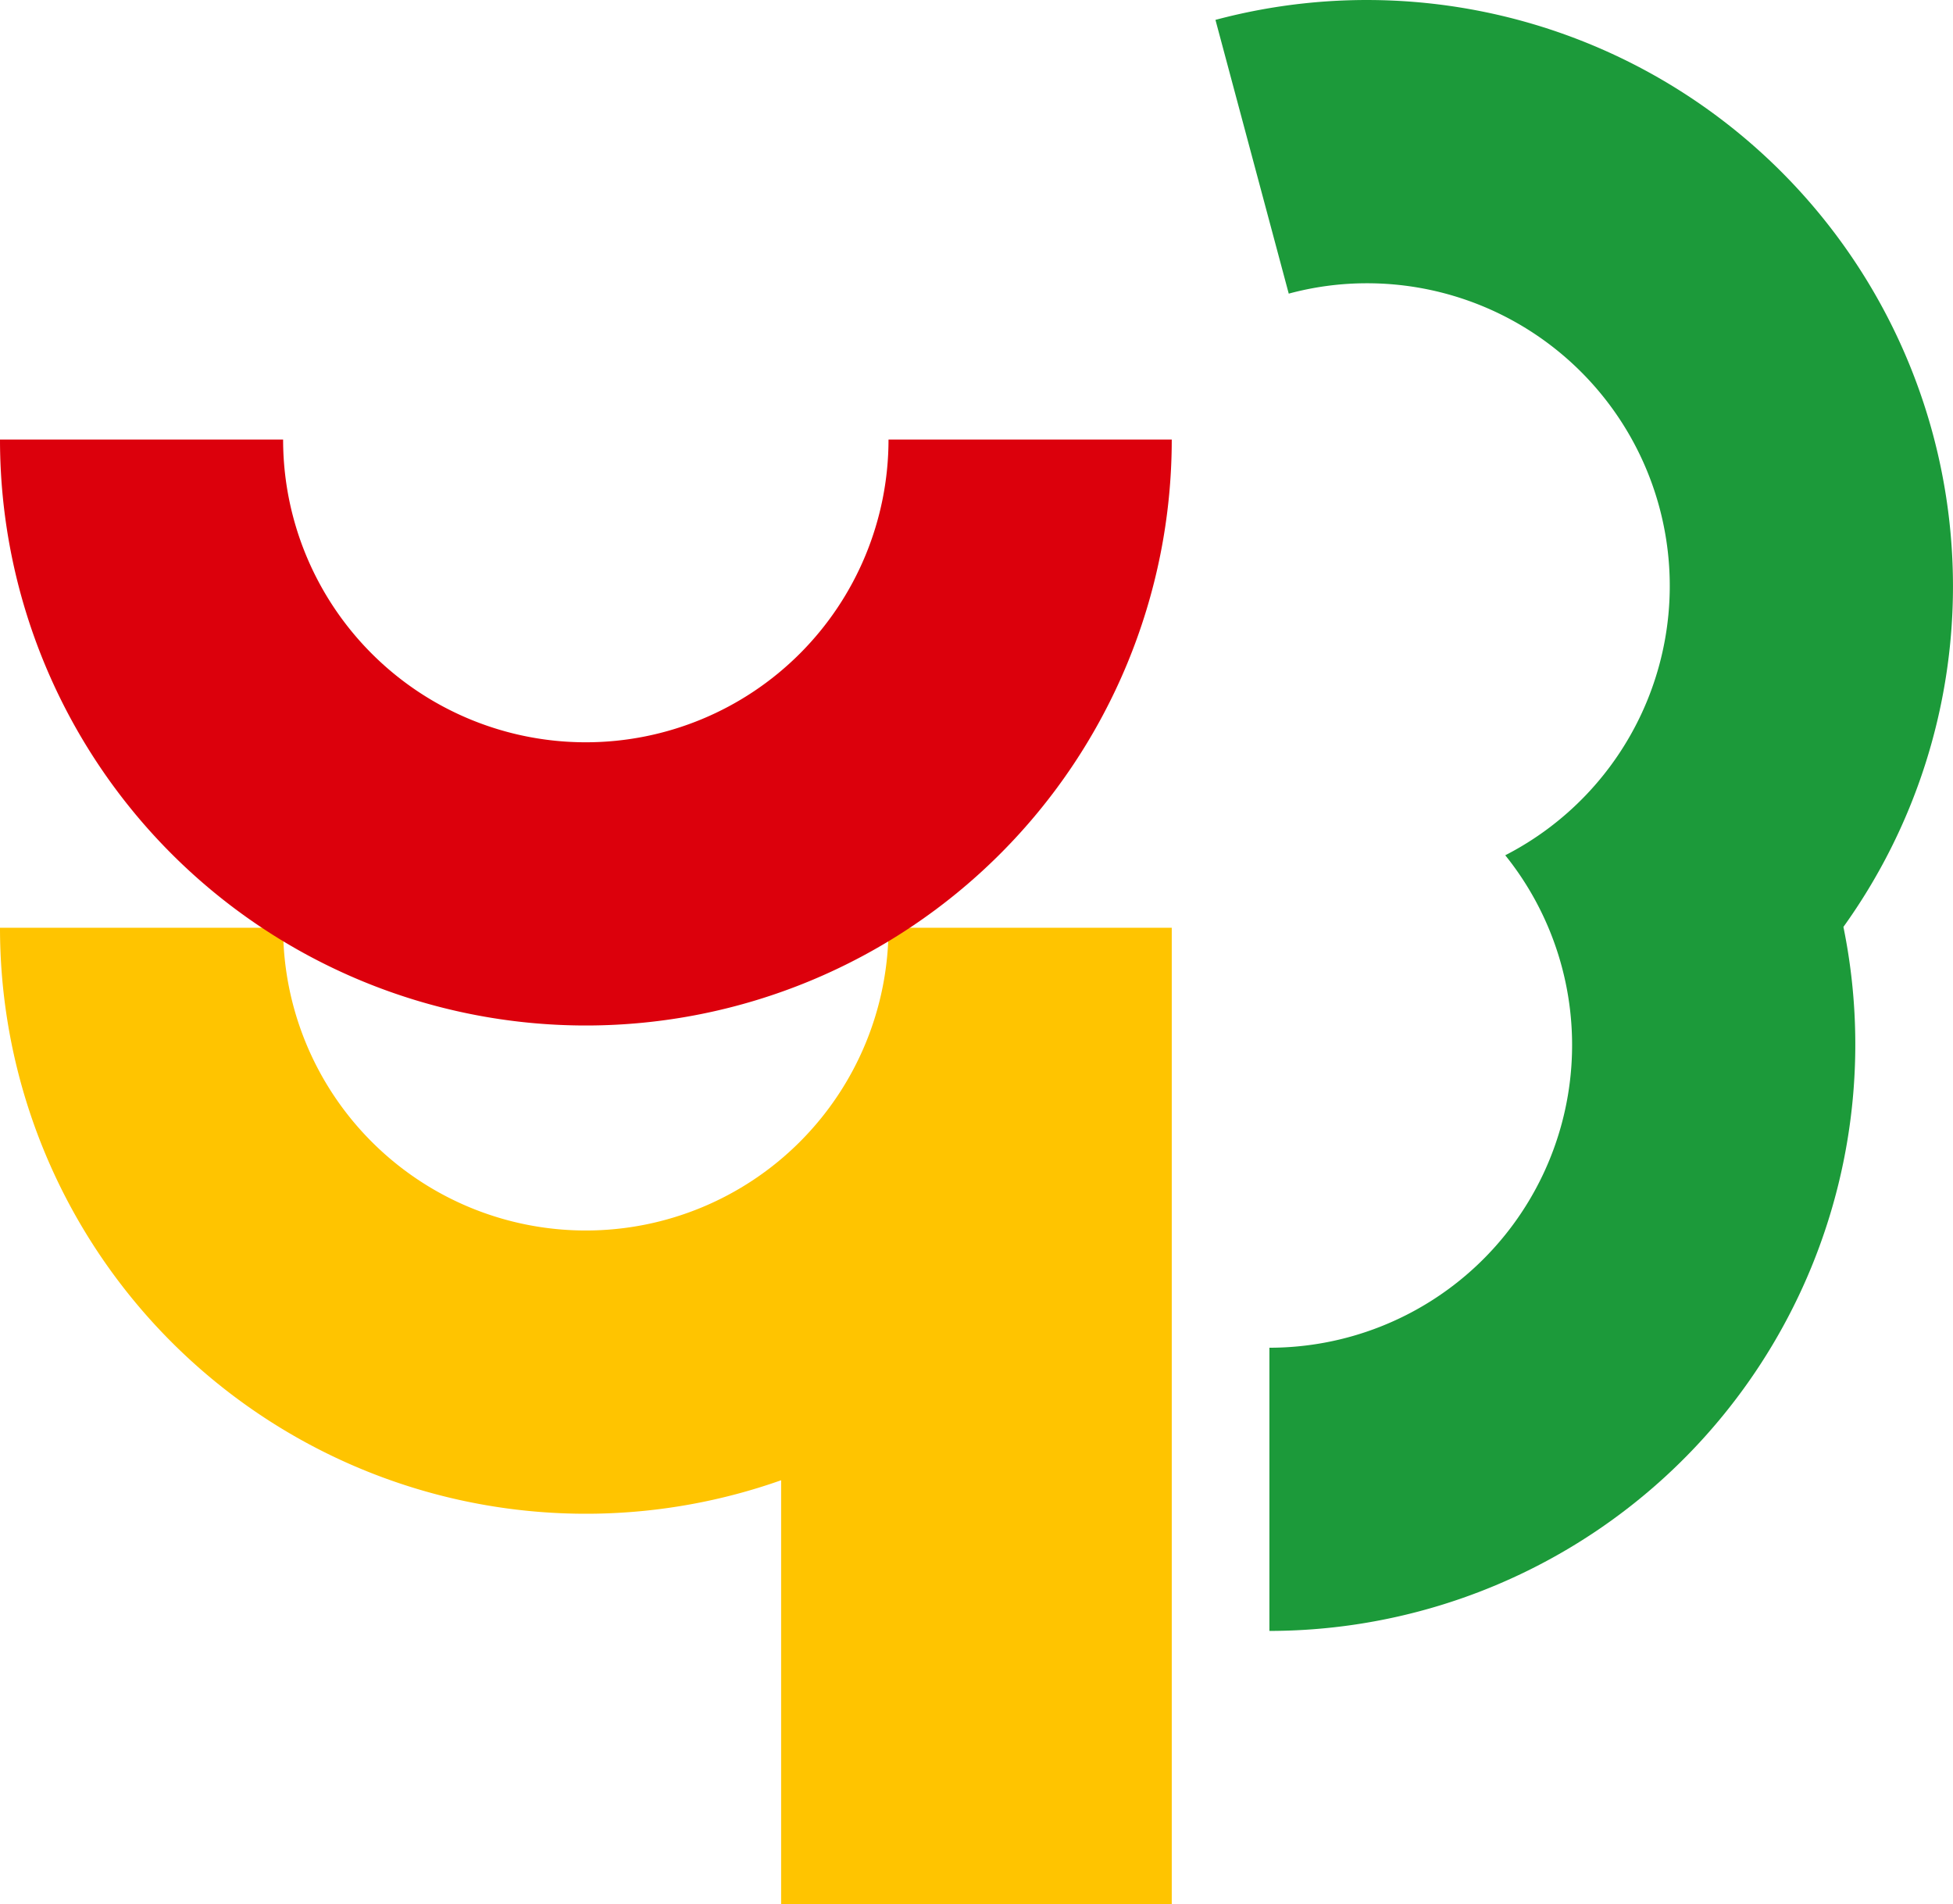
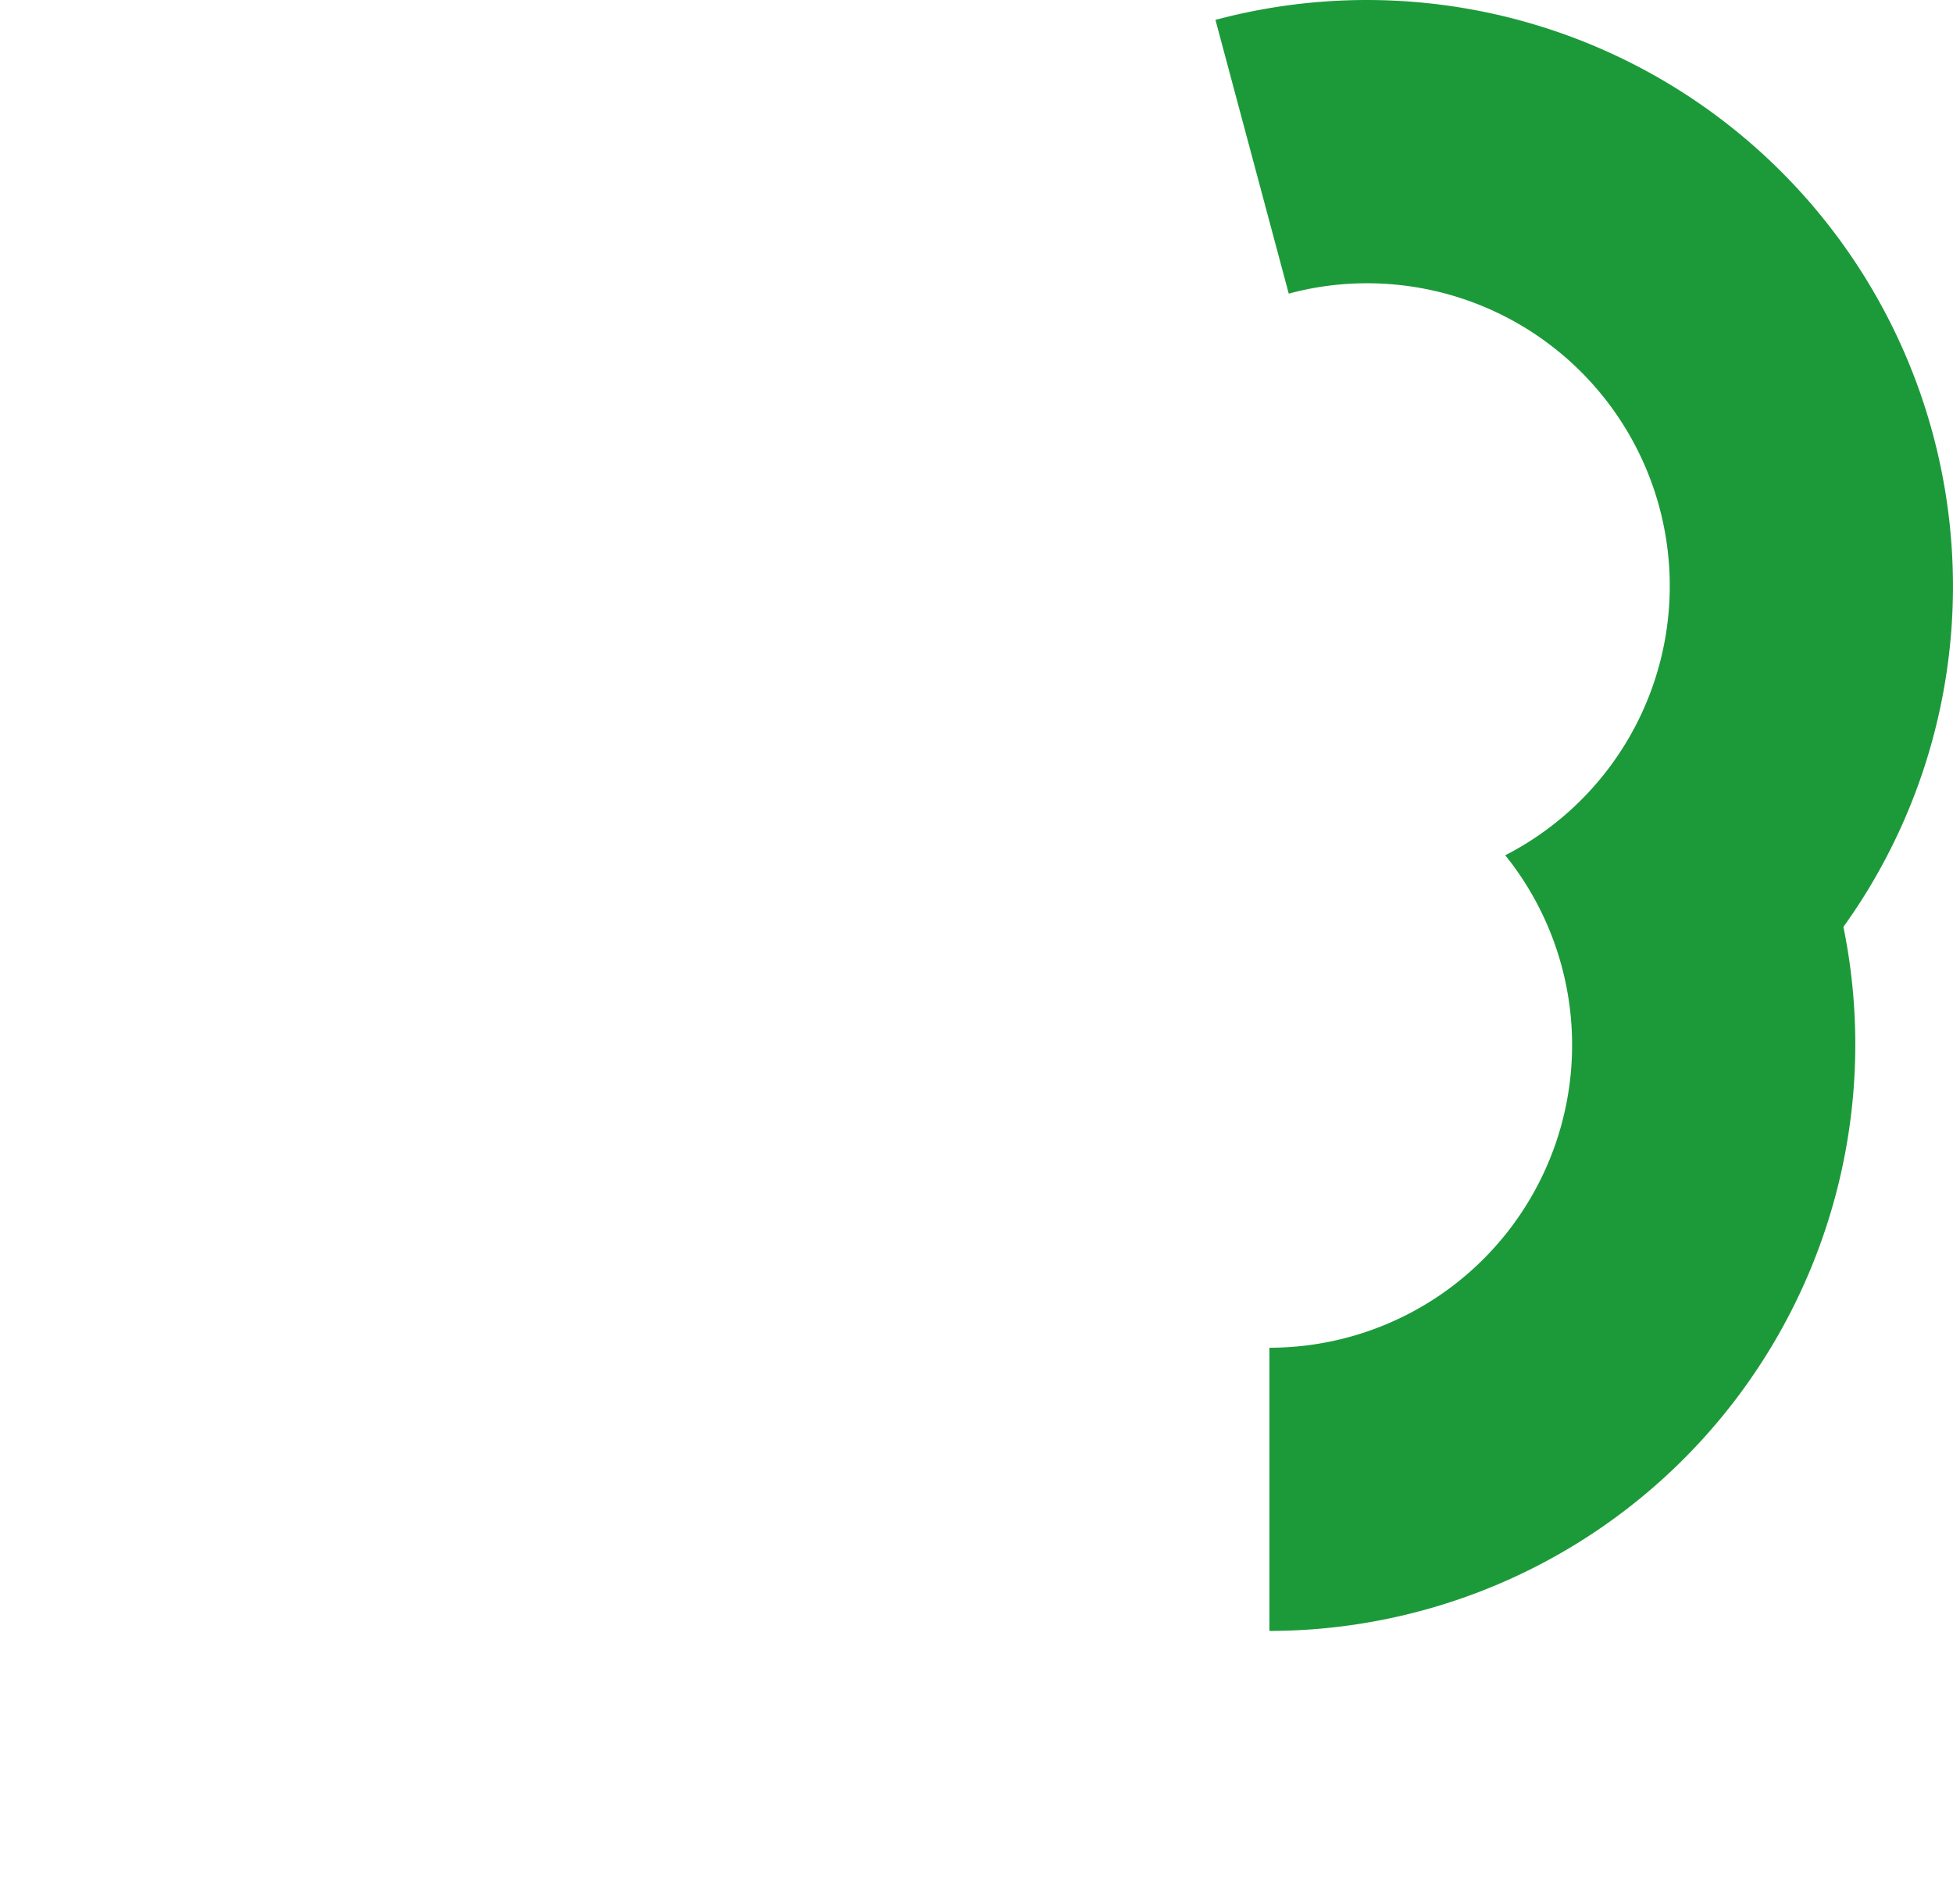
<svg xmlns="http://www.w3.org/2000/svg" width="80.075" height="78.071" viewBox="0 0 80.075 78.071">
  <g id="グループ_20385" data-name="グループ 20385" transform="translate(-643.176 -315)">
    <path id="パス_3802" data-name="パス 3802" d="M95.5,24.024A24.035,24.035,0,0,0,65.261.815l3.005,11.223a12.249,12.249,0,0,1,3.212-.425,12.409,12.409,0,0,1,5.665,23.45,12.41,12.41,0,0,1-9.67,20.189V66.862A24.045,24.045,0,0,0,91.008,38,23.933,23.933,0,0,0,95.5,24.024" transform="translate(627.75 315)" fill="#1c9a3a" />
-     <path id="パス_3803" data-name="パス 3803" d="M77.78,18.25a12.411,12.411,0,0,1-24.822,0H41.35A24.021,24.021,0,0,0,73.377,40.9V58.286H89.393V18.25Z" transform="translate(601.826 334.785)" fill="#ffc400" />
-     <path id="パス_3804" data-name="パス 3804" d="M65.369,21.056A12.409,12.409,0,0,1,52.958,8.645H41.35a24.021,24.021,0,0,0,48.043,0H77.78A12.412,12.412,0,0,1,65.369,21.056" transform="translate(601.826 324.375)" fill="#dc000c" />
  </g>
</svg>